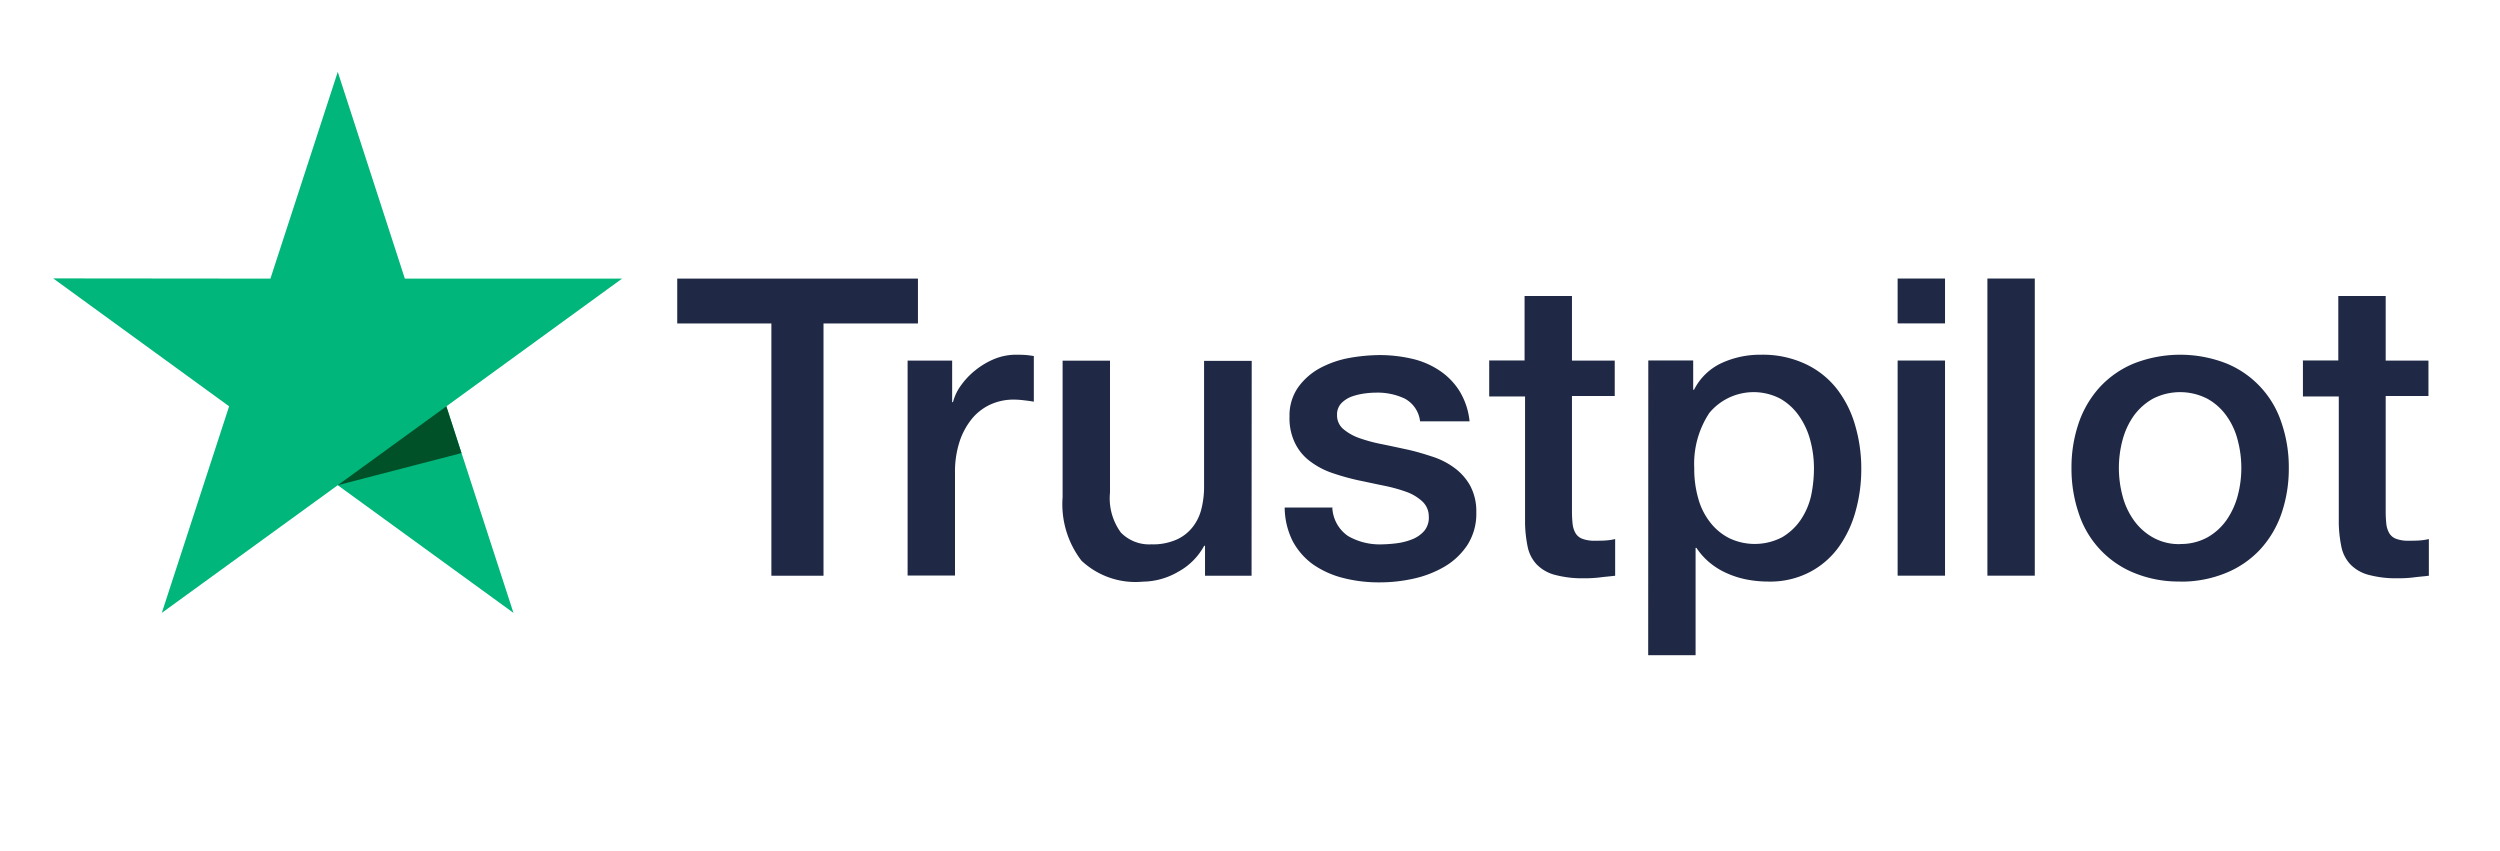
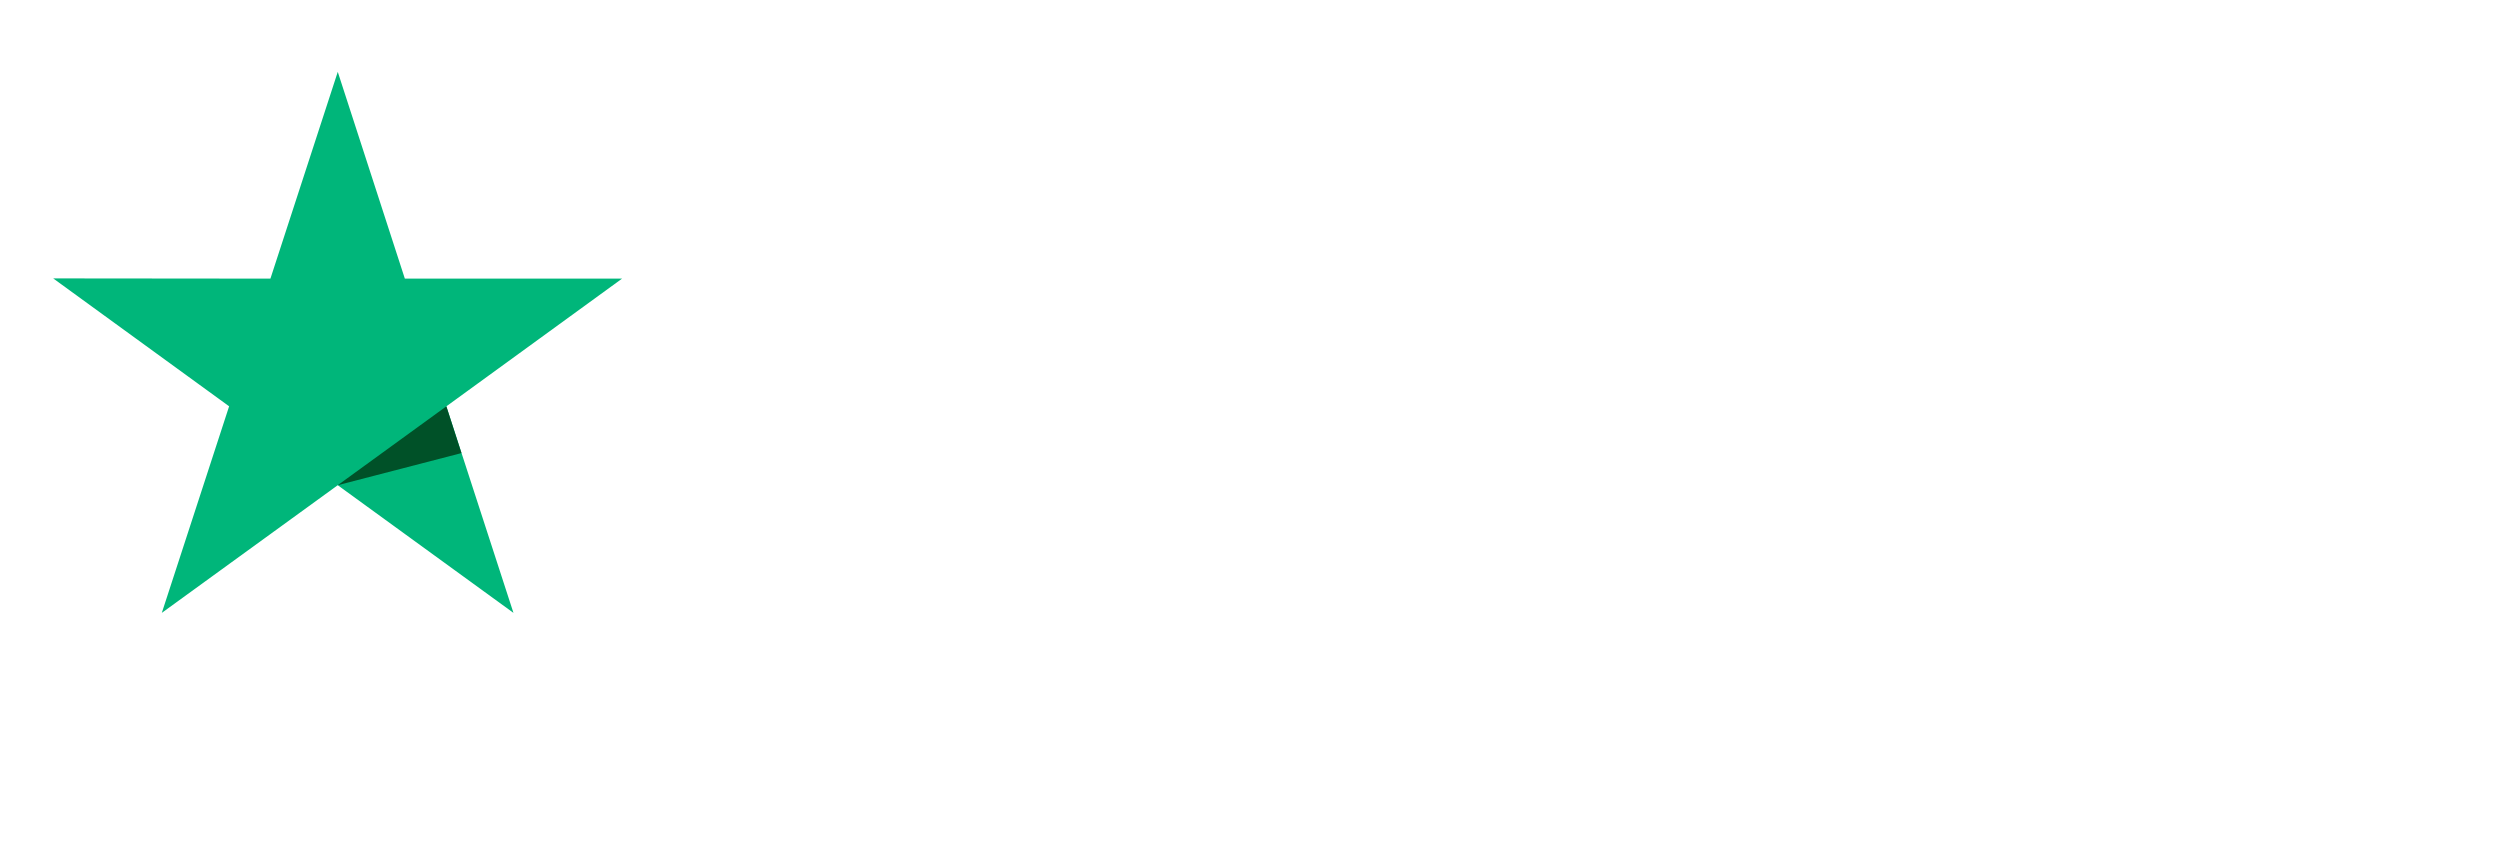
<svg xmlns="http://www.w3.org/2000/svg" width="94" height="32" viewBox="0 0 94 32">
  <g id="Groupe_10106" data-name="Groupe 10106" transform="translate(-5213 -6819)">
    <rect id="Rectangle_5681" data-name="Rectangle 5681" width="94" height="32" transform="translate(5213 6819)" fill="#fff" opacity="0" />
    <g id="logo-white" transform="translate(5215 6821.702)">
-       <path id="Tracé_13911" data-name="Tracé 13911" d="M297.608,98.6h9.043v1.687H303.1v9.485H301.14v-9.485H297.6V98.6Zm8.657,3.083h1.672v1.561h.032a1.834,1.834,0,0,1,.307-.639,2.843,2.843,0,0,1,.544-.568,2.9,2.9,0,0,1,.71-.418,2.17,2.17,0,0,1,.8-.158c.2,0,.355.008.434.016s.158.024.244.032v1.719c-.126-.024-.252-.039-.386-.055a3.276,3.276,0,0,0-.386-.024,2.09,2.09,0,0,0-.852.181,1.962,1.962,0,0,0-.694.528,2.683,2.683,0,0,0-.473.867,3.676,3.676,0,0,0-.173,1.191v3.848h-1.782v-8.081Zm12.93,8.089h-1.75v-1.127h-.032a2.431,2.431,0,0,1-.978.978,2.675,2.675,0,0,1-1.325.371,2.967,2.967,0,0,1-2.31-.788,3.488,3.488,0,0,1-.71-2.389v-5.133h1.782v4.959a2.179,2.179,0,0,0,.41,1.506,1.485,1.485,0,0,0,1.143.442,2.192,2.192,0,0,0,.938-.173,1.583,1.583,0,0,0,.607-.465,1.786,1.786,0,0,0,.339-.694,3.417,3.417,0,0,0,.1-.875v-4.691H319.2Zm3.035-2.594a1.372,1.372,0,0,0,.591,1.1,2.385,2.385,0,0,0,1.238.315,5.3,5.3,0,0,0,.568-.039,2.384,2.384,0,0,0,.6-.15,1.152,1.152,0,0,0,.465-.323.784.784,0,0,0,.166-.552.762.762,0,0,0-.252-.56,1.775,1.775,0,0,0-.6-.355,6.021,6.021,0,0,0-.836-.229c-.315-.063-.631-.134-.954-.2a9.051,9.051,0,0,1-.962-.268,2.937,2.937,0,0,1-.828-.426,1.873,1.873,0,0,1-.583-.678,2.121,2.121,0,0,1-.221-1.025,1.847,1.847,0,0,1,.323-1.1,2.45,2.45,0,0,1,.812-.717,3.765,3.765,0,0,1,1.1-.386,6.671,6.671,0,0,1,1.151-.11,5.367,5.367,0,0,1,1.2.134,3.089,3.089,0,0,1,1.033.434,2.555,2.555,0,0,1,.765.773,2.69,2.69,0,0,1,.386,1.151h-1.861a1.11,1.11,0,0,0-.583-.859,2.39,2.39,0,0,0-1.057-.221,3.317,3.317,0,0,0-.449.032,2.46,2.46,0,0,0-.489.118,1.06,1.06,0,0,0-.386.252.61.61,0,0,0-.158.434.674.674,0,0,0,.229.528,1.913,1.913,0,0,0,.591.339,6.016,6.016,0,0,0,.836.229c.315.063.639.134.97.205s.639.166.954.268a2.88,2.88,0,0,1,.836.426,2.1,2.1,0,0,1,.591.67,2.044,2.044,0,0,1,.229,1,2.178,2.178,0,0,1-.331,1.222,2.621,2.621,0,0,1-.851.812,4,4,0,0,1-1.167.457,5.855,5.855,0,0,1-1.269.142,5.385,5.385,0,0,1-1.419-.173,3.455,3.455,0,0,1-1.127-.52,2.58,2.58,0,0,1-.749-.875,2.873,2.873,0,0,1-.292-1.246h1.8Zm5.882-5.5h1.348V99.254h1.782v2.428h1.608v1.332h-1.608v4.321a4.405,4.405,0,0,0,.024.489.9.9,0,0,0,.11.347.505.505,0,0,0,.26.213,1.27,1.27,0,0,0,.473.071c.126,0,.252,0,.378-.008a2.087,2.087,0,0,0,.379-.055v1.38c-.2.024-.394.039-.576.063a4.61,4.61,0,0,1-.576.032,3.989,3.989,0,0,1-1.135-.134,1.473,1.473,0,0,1-.67-.394,1.368,1.368,0,0,1-.331-.647,4.864,4.864,0,0,1-.1-.891v-4.77h-1.348v-1.348Zm6,0H335.8v1.1h.032a2.2,2.2,0,0,1,1.049-1.009,3.455,3.455,0,0,1,1.459-.307A3.775,3.775,0,0,1,340,101.8a3.251,3.251,0,0,1,1.183.922,4.037,4.037,0,0,1,.7,1.372,5.75,5.75,0,0,1,.237,1.671,5.811,5.811,0,0,1-.213,1.577,4.223,4.223,0,0,1-.639,1.356,3.136,3.136,0,0,1-1.088.938,3.227,3.227,0,0,1-1.553.355,4.354,4.354,0,0,1-.781-.071,3.435,3.435,0,0,1-.749-.229,2.7,2.7,0,0,1-.662-.4,2.5,2.5,0,0,1-.513-.568h-.032v4.037h-1.782Zm6.229,4.053a4.026,4.026,0,0,0-.142-1.064,2.87,2.87,0,0,0-.426-.915,2.169,2.169,0,0,0-.7-.639,2.166,2.166,0,0,0-2.665.536,3.464,3.464,0,0,0-.568,2.081,4,4,0,0,0,.15,1.135,2.534,2.534,0,0,0,.449.9,2.127,2.127,0,0,0,.71.591,2.224,2.224,0,0,0,1.995-.032,2.182,2.182,0,0,0,.694-.647,2.686,2.686,0,0,0,.394-.907A5.069,5.069,0,0,0,340.341,105.735Zm3.146-7.135h1.782v1.687h-1.782Zm0,3.083h1.782v8.089h-1.782Zm3.375-3.083h1.782v11.172h-1.782Zm7.246,11.393a4.407,4.407,0,0,1-1.727-.323,3.619,3.619,0,0,1-2.081-2.231,5.2,5.2,0,0,1-.276-1.719,5.143,5.143,0,0,1,.276-1.7,3.846,3.846,0,0,1,.8-1.348,3.631,3.631,0,0,1,1.285-.883,4.773,4.773,0,0,1,3.453,0,3.618,3.618,0,0,1,2.081,2.231,5.141,5.141,0,0,1,.276,1.7,5.2,5.2,0,0,1-.276,1.719,3.845,3.845,0,0,1-.8,1.348,3.632,3.632,0,0,1-1.285.883A4.406,4.406,0,0,1,354.107,109.993Zm0-1.411a2.066,2.066,0,0,0,1.033-.252,2.2,2.2,0,0,0,.717-.654,2.939,2.939,0,0,0,.418-.915,4.079,4.079,0,0,0,0-2.074,2.7,2.7,0,0,0-.418-.915,2.174,2.174,0,0,0-.717-.647,2.24,2.24,0,0,0-2.066,0,2.264,2.264,0,0,0-.717.647,2.856,2.856,0,0,0-.418.915,4.076,4.076,0,0,0,0,2.074,2.769,2.769,0,0,0,.418.915,2.2,2.2,0,0,0,.717.654A1.987,1.987,0,0,0,354.107,108.582Zm4.6-6.9h1.348V99.254h1.782v2.428h1.608v1.332h-1.608v4.321a4.413,4.413,0,0,0,.024.489.9.9,0,0,0,.11.347.506.506,0,0,0,.26.213,1.271,1.271,0,0,0,.473.071c.126,0,.252,0,.378-.008a2.085,2.085,0,0,0,.378-.055v1.38c-.2.024-.394.039-.575.063a4.611,4.611,0,0,1-.576.032,3.989,3.989,0,0,1-1.135-.134,1.473,1.473,0,0,1-.67-.394,1.368,1.368,0,0,1-.331-.647,4.856,4.856,0,0,1-.1-.891v-4.77h-1.348v-1.348Z" transform="translate(-274.136 -90.826)" fill="#1f2945" />
      <path id="Tracé_13912" data-name="Tracé 13912" d="M21.39,7.774H13.222L10.7,0,8.168,7.774,0,7.766l6.615,4.809L4.084,20.342l6.615-4.8,6.607,4.8-2.523-7.766Z" fill="#00b67a" />
-       <path id="Tracé_13913" data-name="Tracé 13913" d="M140.352,161.258l-.568-1.758-4.084,2.965Z" transform="translate(-125.001 -146.924)" fill="#005128" />
+       <path id="Tracé_13913" data-name="Tracé 13913" d="M140.352,161.258l-.568-1.758-4.084,2.965" transform="translate(-125.001 -146.924)" fill="#005128" />
    </g>
  </g>
</svg>